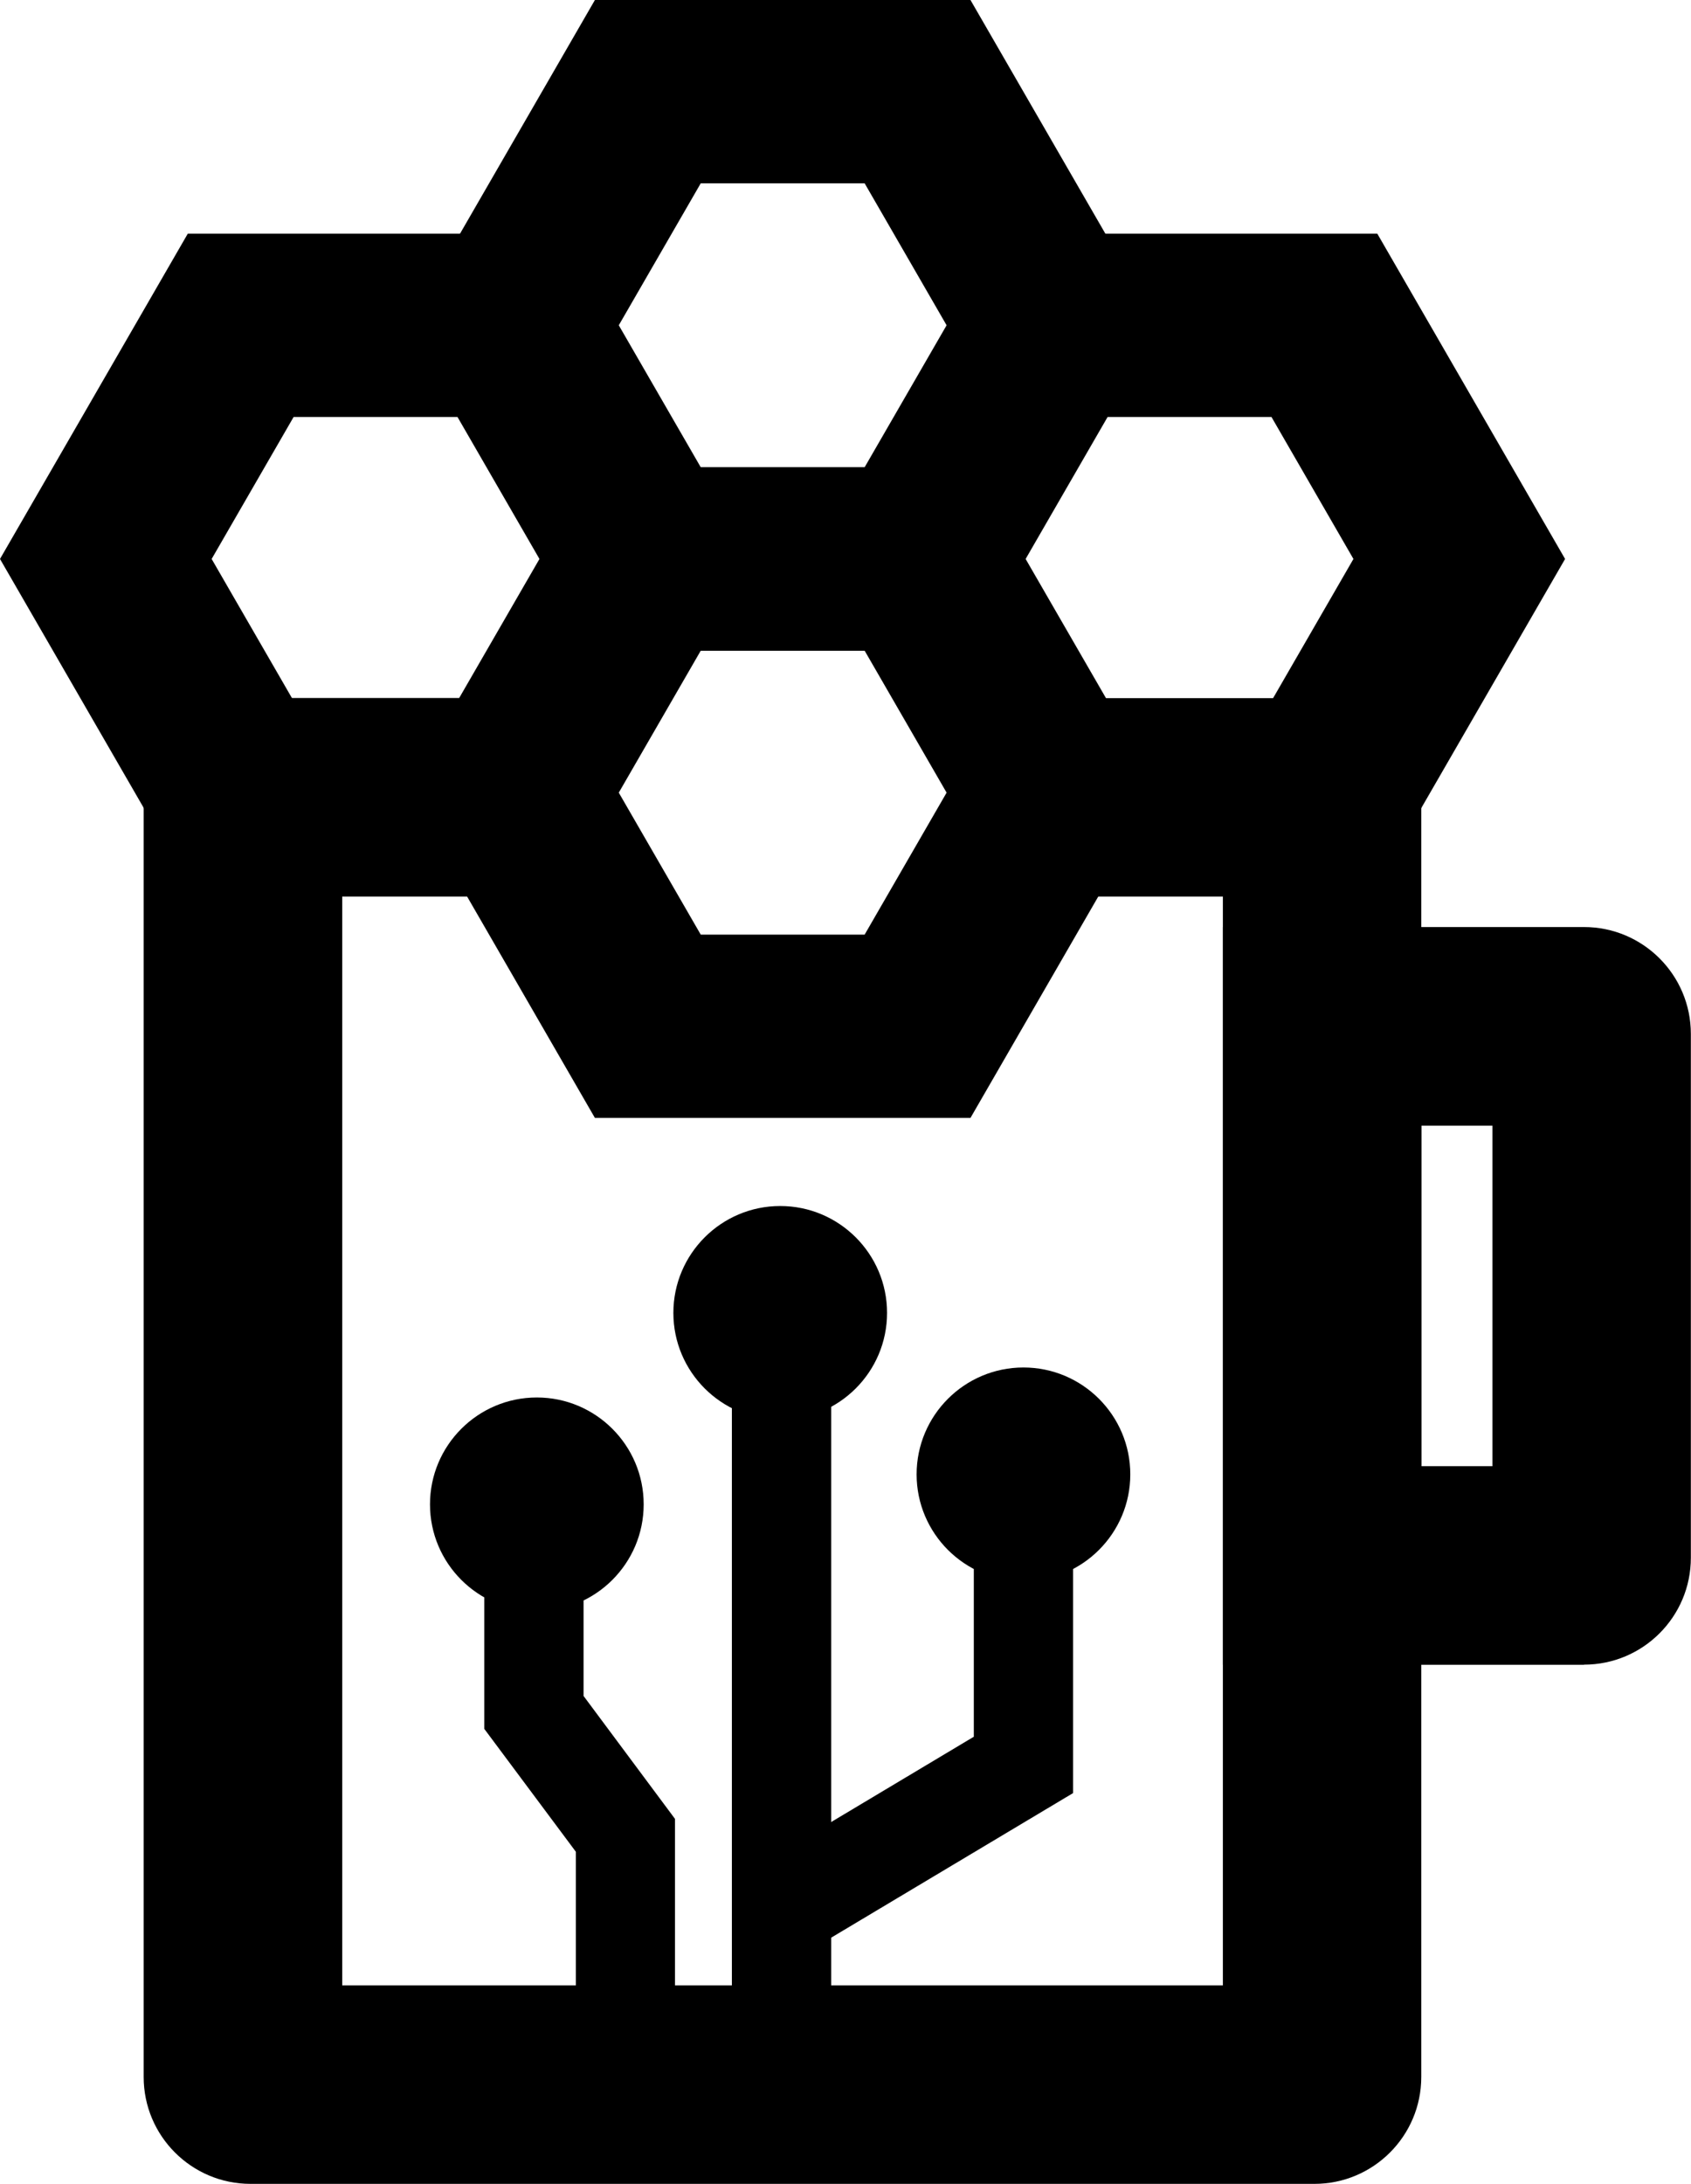
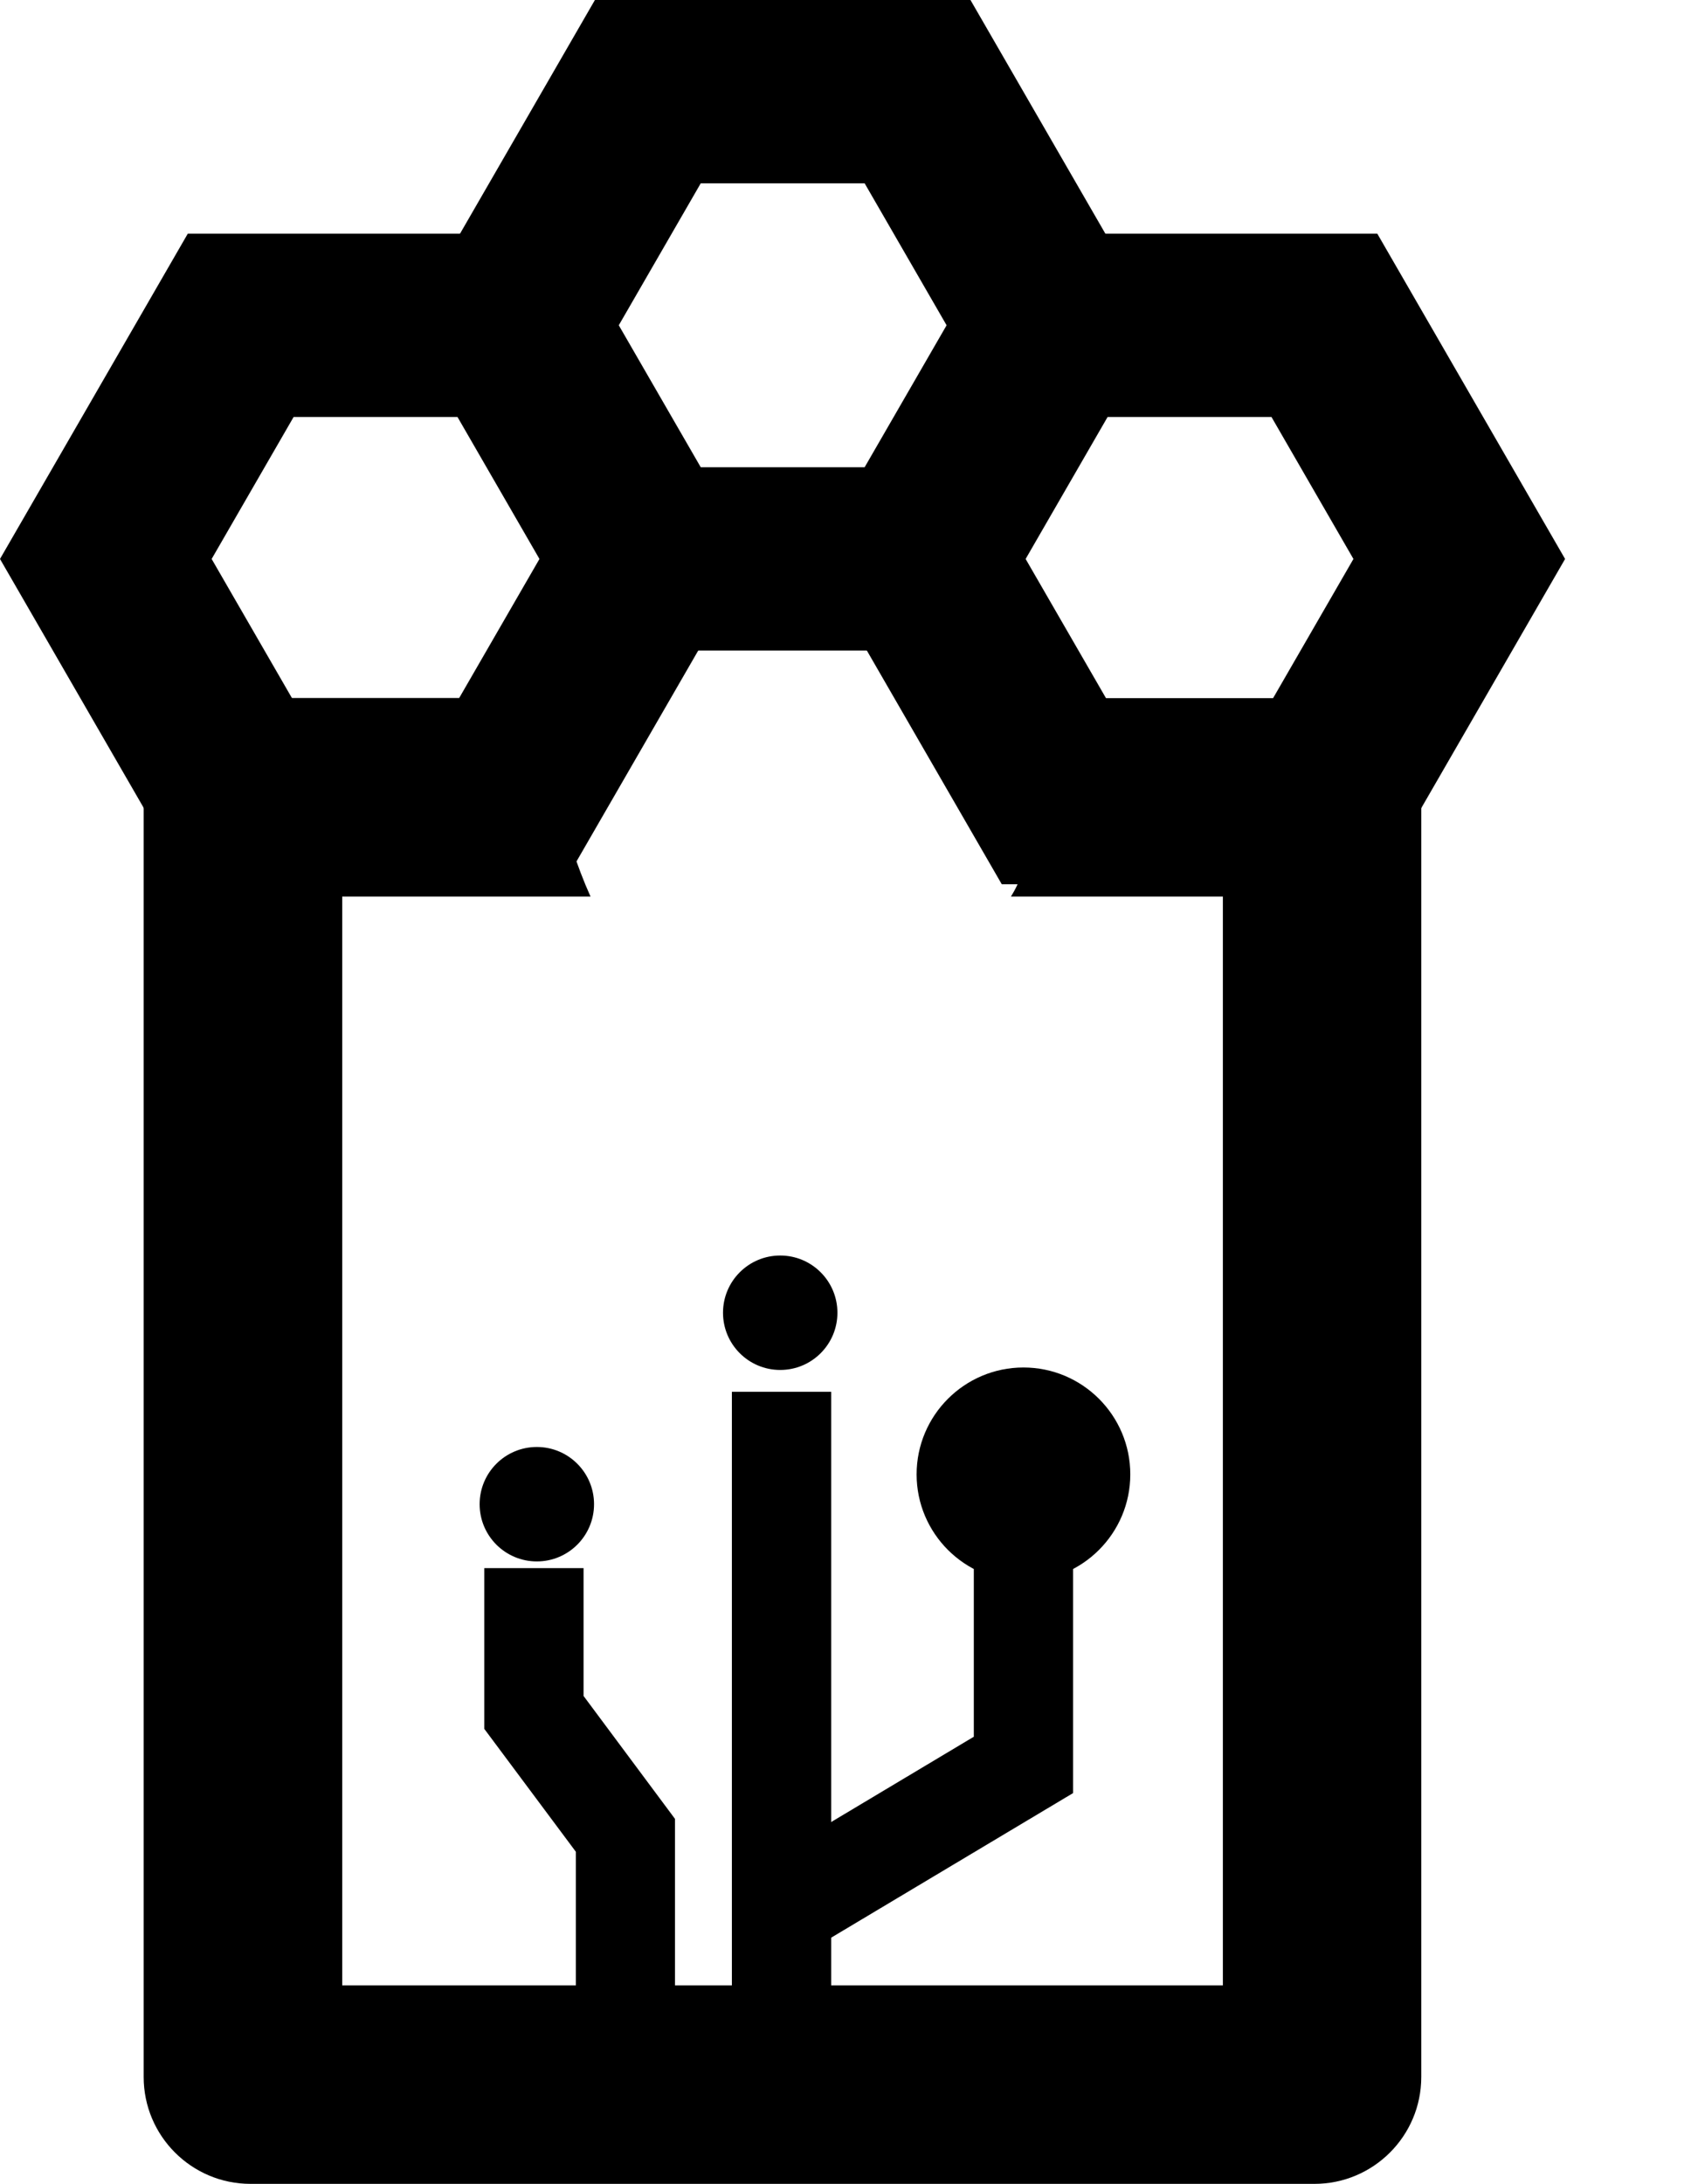
<svg xmlns="http://www.w3.org/2000/svg" id="Camada_2" viewBox="0 0 116.17 150">
  <g id="Camada_1-2">
-     <path d="m108.82,114.34h-24.81v-50.67h24.81c4.05,0,7.34,3.29,7.34,7.34v35.98c0,4.05-3.29,7.34-7.34,7.34Zm-11.17-13.64h4.88v-23.39h-4.88v23.39Z" />
    <path d="m69.55,47.95c.12.2.23.4.32.61.41.88.87,1.81,1.12,2.76.31,1.22.53,2.55.41,3.82-.21,2.29-.56,3.61-1.54,5.69-.12.26-.26.5-.41.75h14.56v74.78H23.51V61.58h17.06c-1.9-4.22-2.79-9.01-3.93-13.39-.02-.08-.04-.17-.06-.25H9.87v94.71c0,4.05,3.29,7.34,7.34,7.34h73.09c4.05,0,7.34-3.29,7.34-7.34V47.95h-28.1Z" />
    <polygon points="46.37 141.47 39.56 141.47 39.56 127.18 33.27 118.74 33.27 107.7 40.09 107.7 40.09 116.48 46.37 124.92 46.37 141.47" />
    <rect x="50.28" y="95.59" width="6.82" height="48.3" />
    <circle cx="36.88" cy="103.31" r="3.93" />
-     <path d="m36.88,110.66c-4.05,0-7.34-3.29-7.34-7.34s3.29-7.34,7.34-7.34,7.34,3.29,7.34,7.34-3.29,7.34-7.34,7.34Zm0-7.87c-.29,0-.52.24-.52.52s.24.52.52.52.52-.24.52-.52-.24-.52-.52-.52Z" />
    <circle cx="53.6" cy="90.16" r="3.93" />
-     <path d="m53.6,97.51c-4.05,0-7.34-3.29-7.34-7.34s3.29-7.34,7.34-7.34,7.34,3.29,7.34,7.34-3.29,7.34-7.34,7.34Zm0-7.87c-.29,0-.52.24-.52.52s.24.52.52.52.52-.24.52-.52-.24-.52-.52-.52Z" />
    <circle cx="70.31" cy="101.26" r="3.93" />
    <path d="m70.31,108.6c-4.05,0-7.34-3.29-7.34-7.34s3.29-7.34,7.34-7.34,7.34,3.29,7.34,7.34-3.29,7.34-7.34,7.34Zm0-7.87c-.29,0-.52.24-.52.52s.24.52.52.52.52-.24.52-.52-.24-.52-.52-.52Z" />
    <polygon points="55.68 133.93 52.18 128.08 66.9 119.28 66.9 105.19 73.72 105.19 73.72 123.15 55.68 133.93" />
    <path d="m66.67,44.68h-25.8l-12.9-22.34L40.87,0h25.8l12.9,22.34-12.9,22.34Zm-18.53-12.59h11.26l5.63-9.75-5.63-9.75h-11.26l-5.63,9.75,5.63,9.75Z" />
    <path d="m94.62,60.73h-25.8l-12.9-22.34,12.9-22.34h25.8l12.9,22.34-12.9,22.34Zm-18.53-12.59h11.26l5.63-9.75-5.63-9.75h-11.26l-5.63,9.75,5.63,9.75Z" />
-     <path d="m66.67,76.78h-25.8l-12.9-22.34,12.9-22.34h25.8l12.9,22.34-12.9,22.34Zm-18.53-12.59h11.26l5.63-9.75-5.63-9.75h-11.26l-5.63,9.75,5.63,9.75Z" />
    <path d="m38.7,60.73H12.9L0,38.39l12.9-22.34h25.8l12.9,22.34-12.9,22.34Zm-18.53-12.59h11.26l5.63-9.75-5.63-9.75h-11.26l-5.63,9.75,5.63,9.75Z" />
  </g>
</svg>